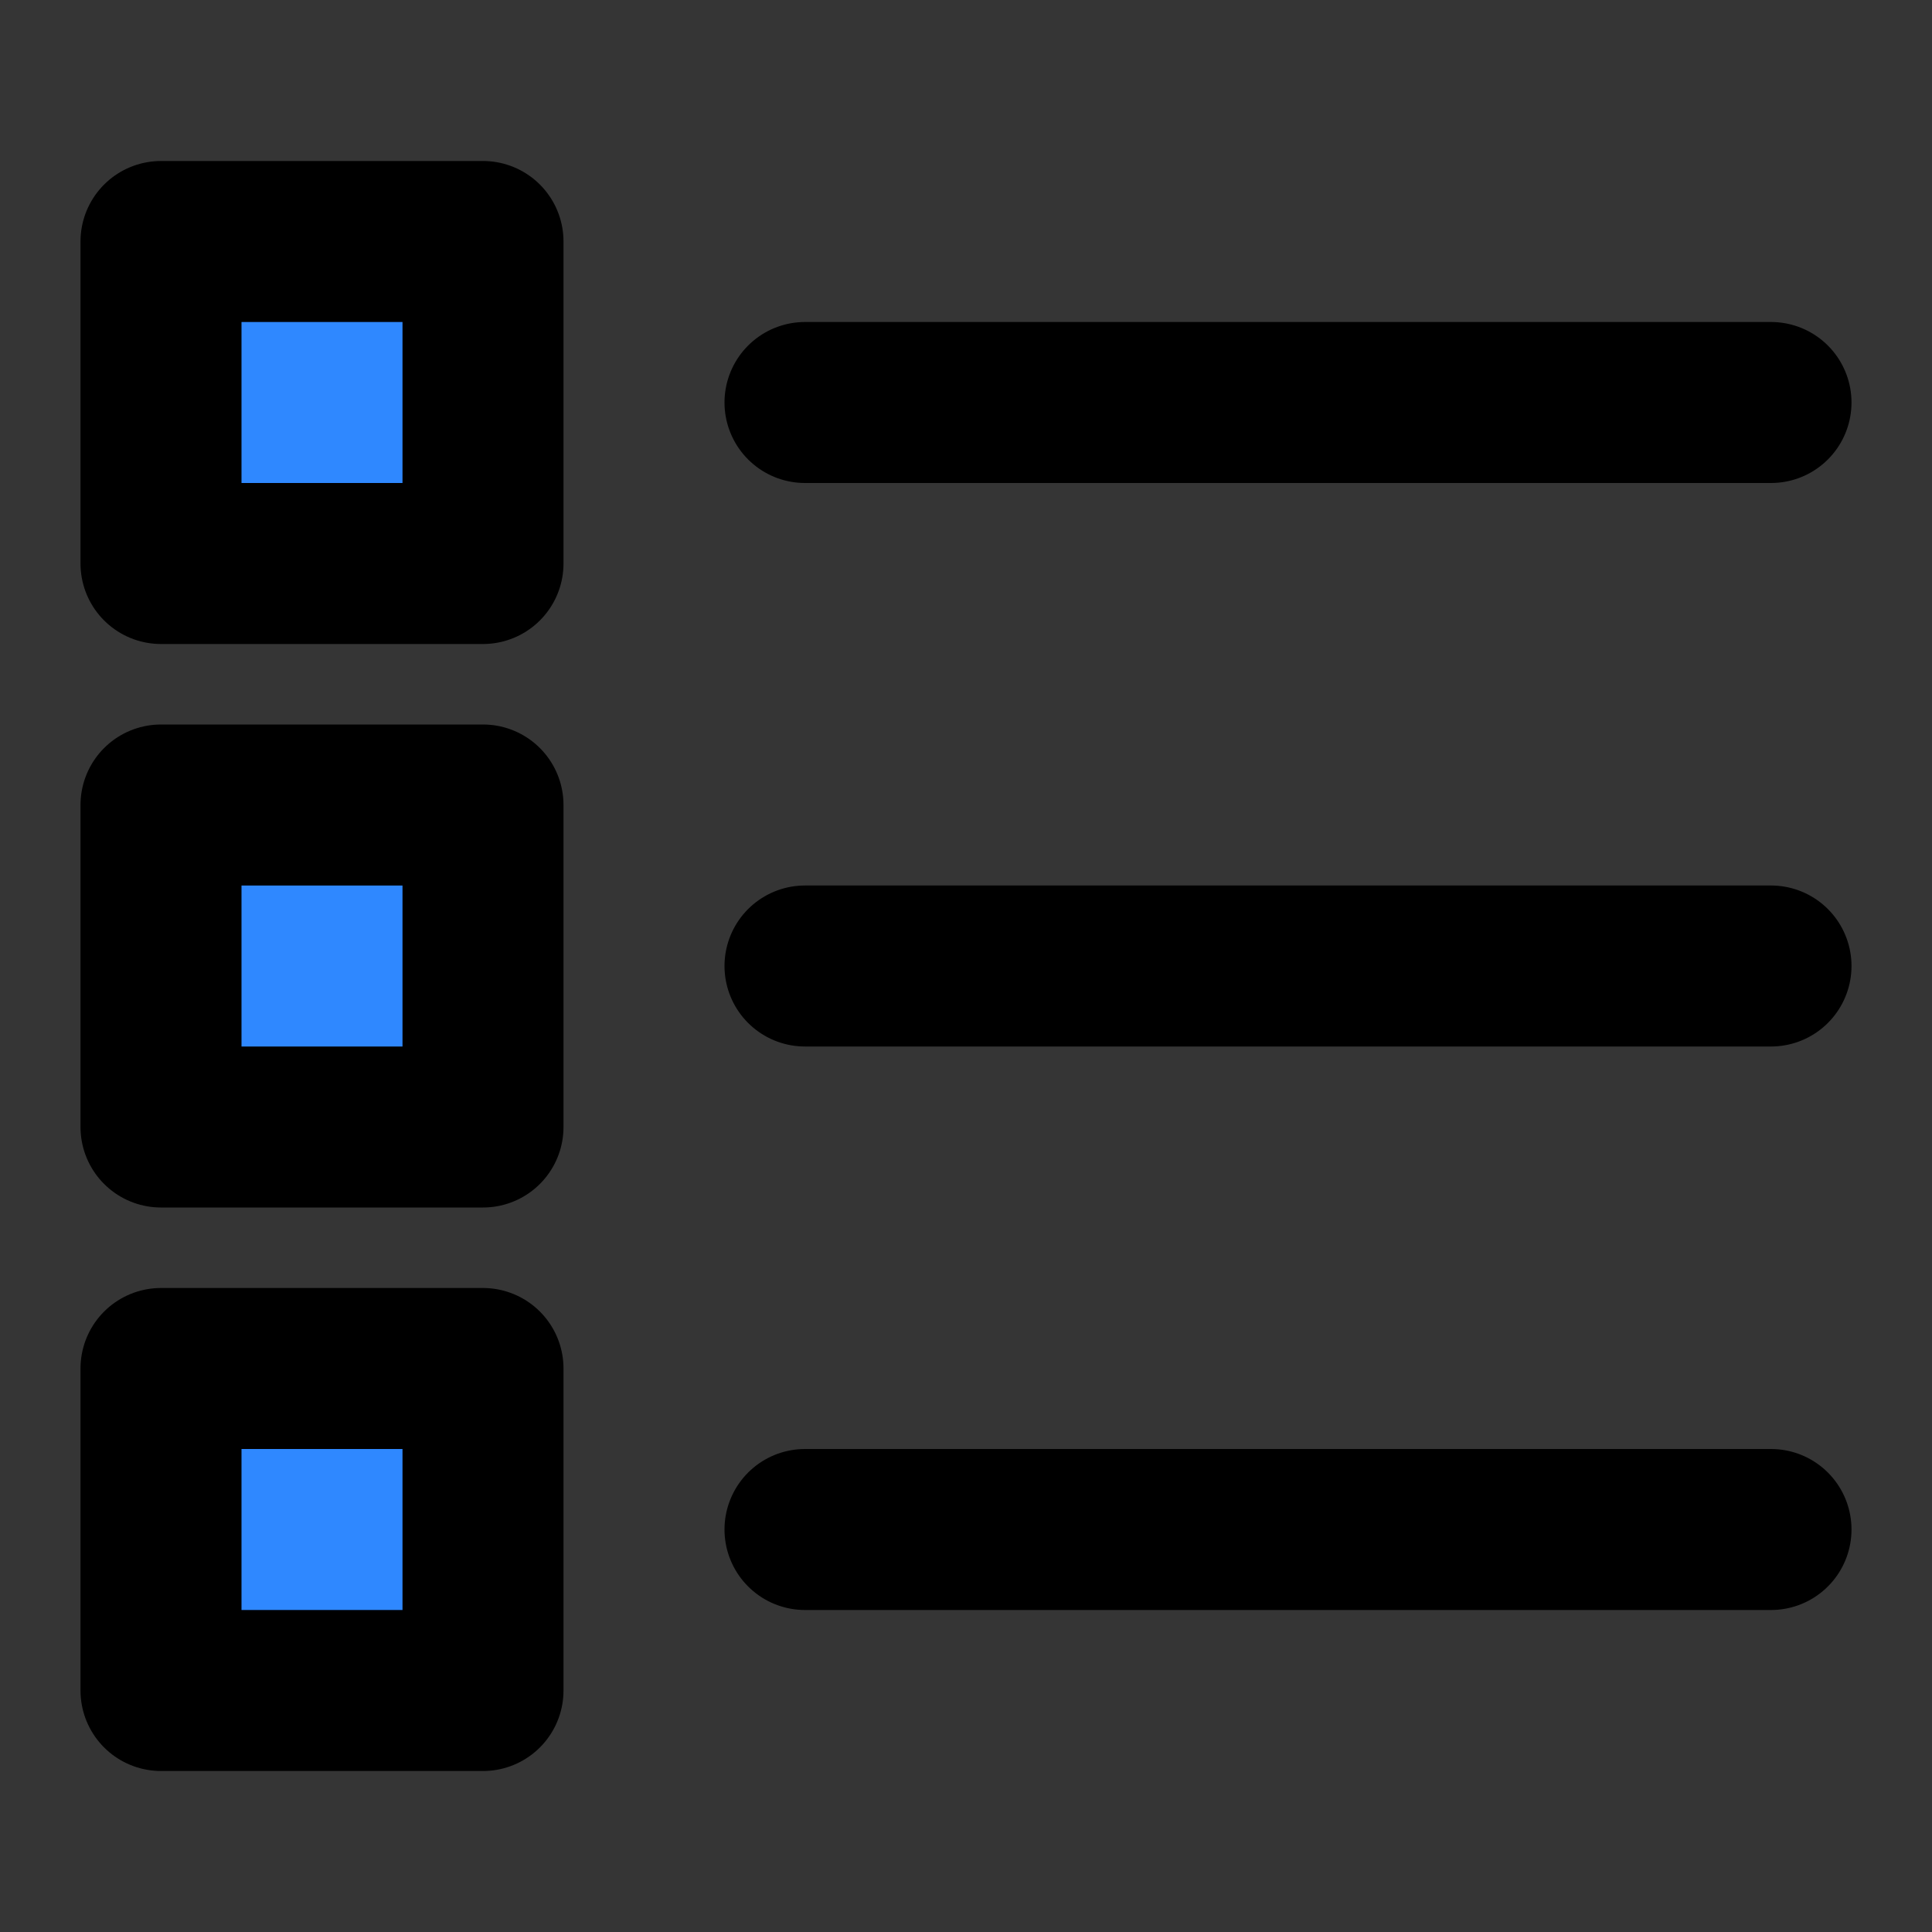
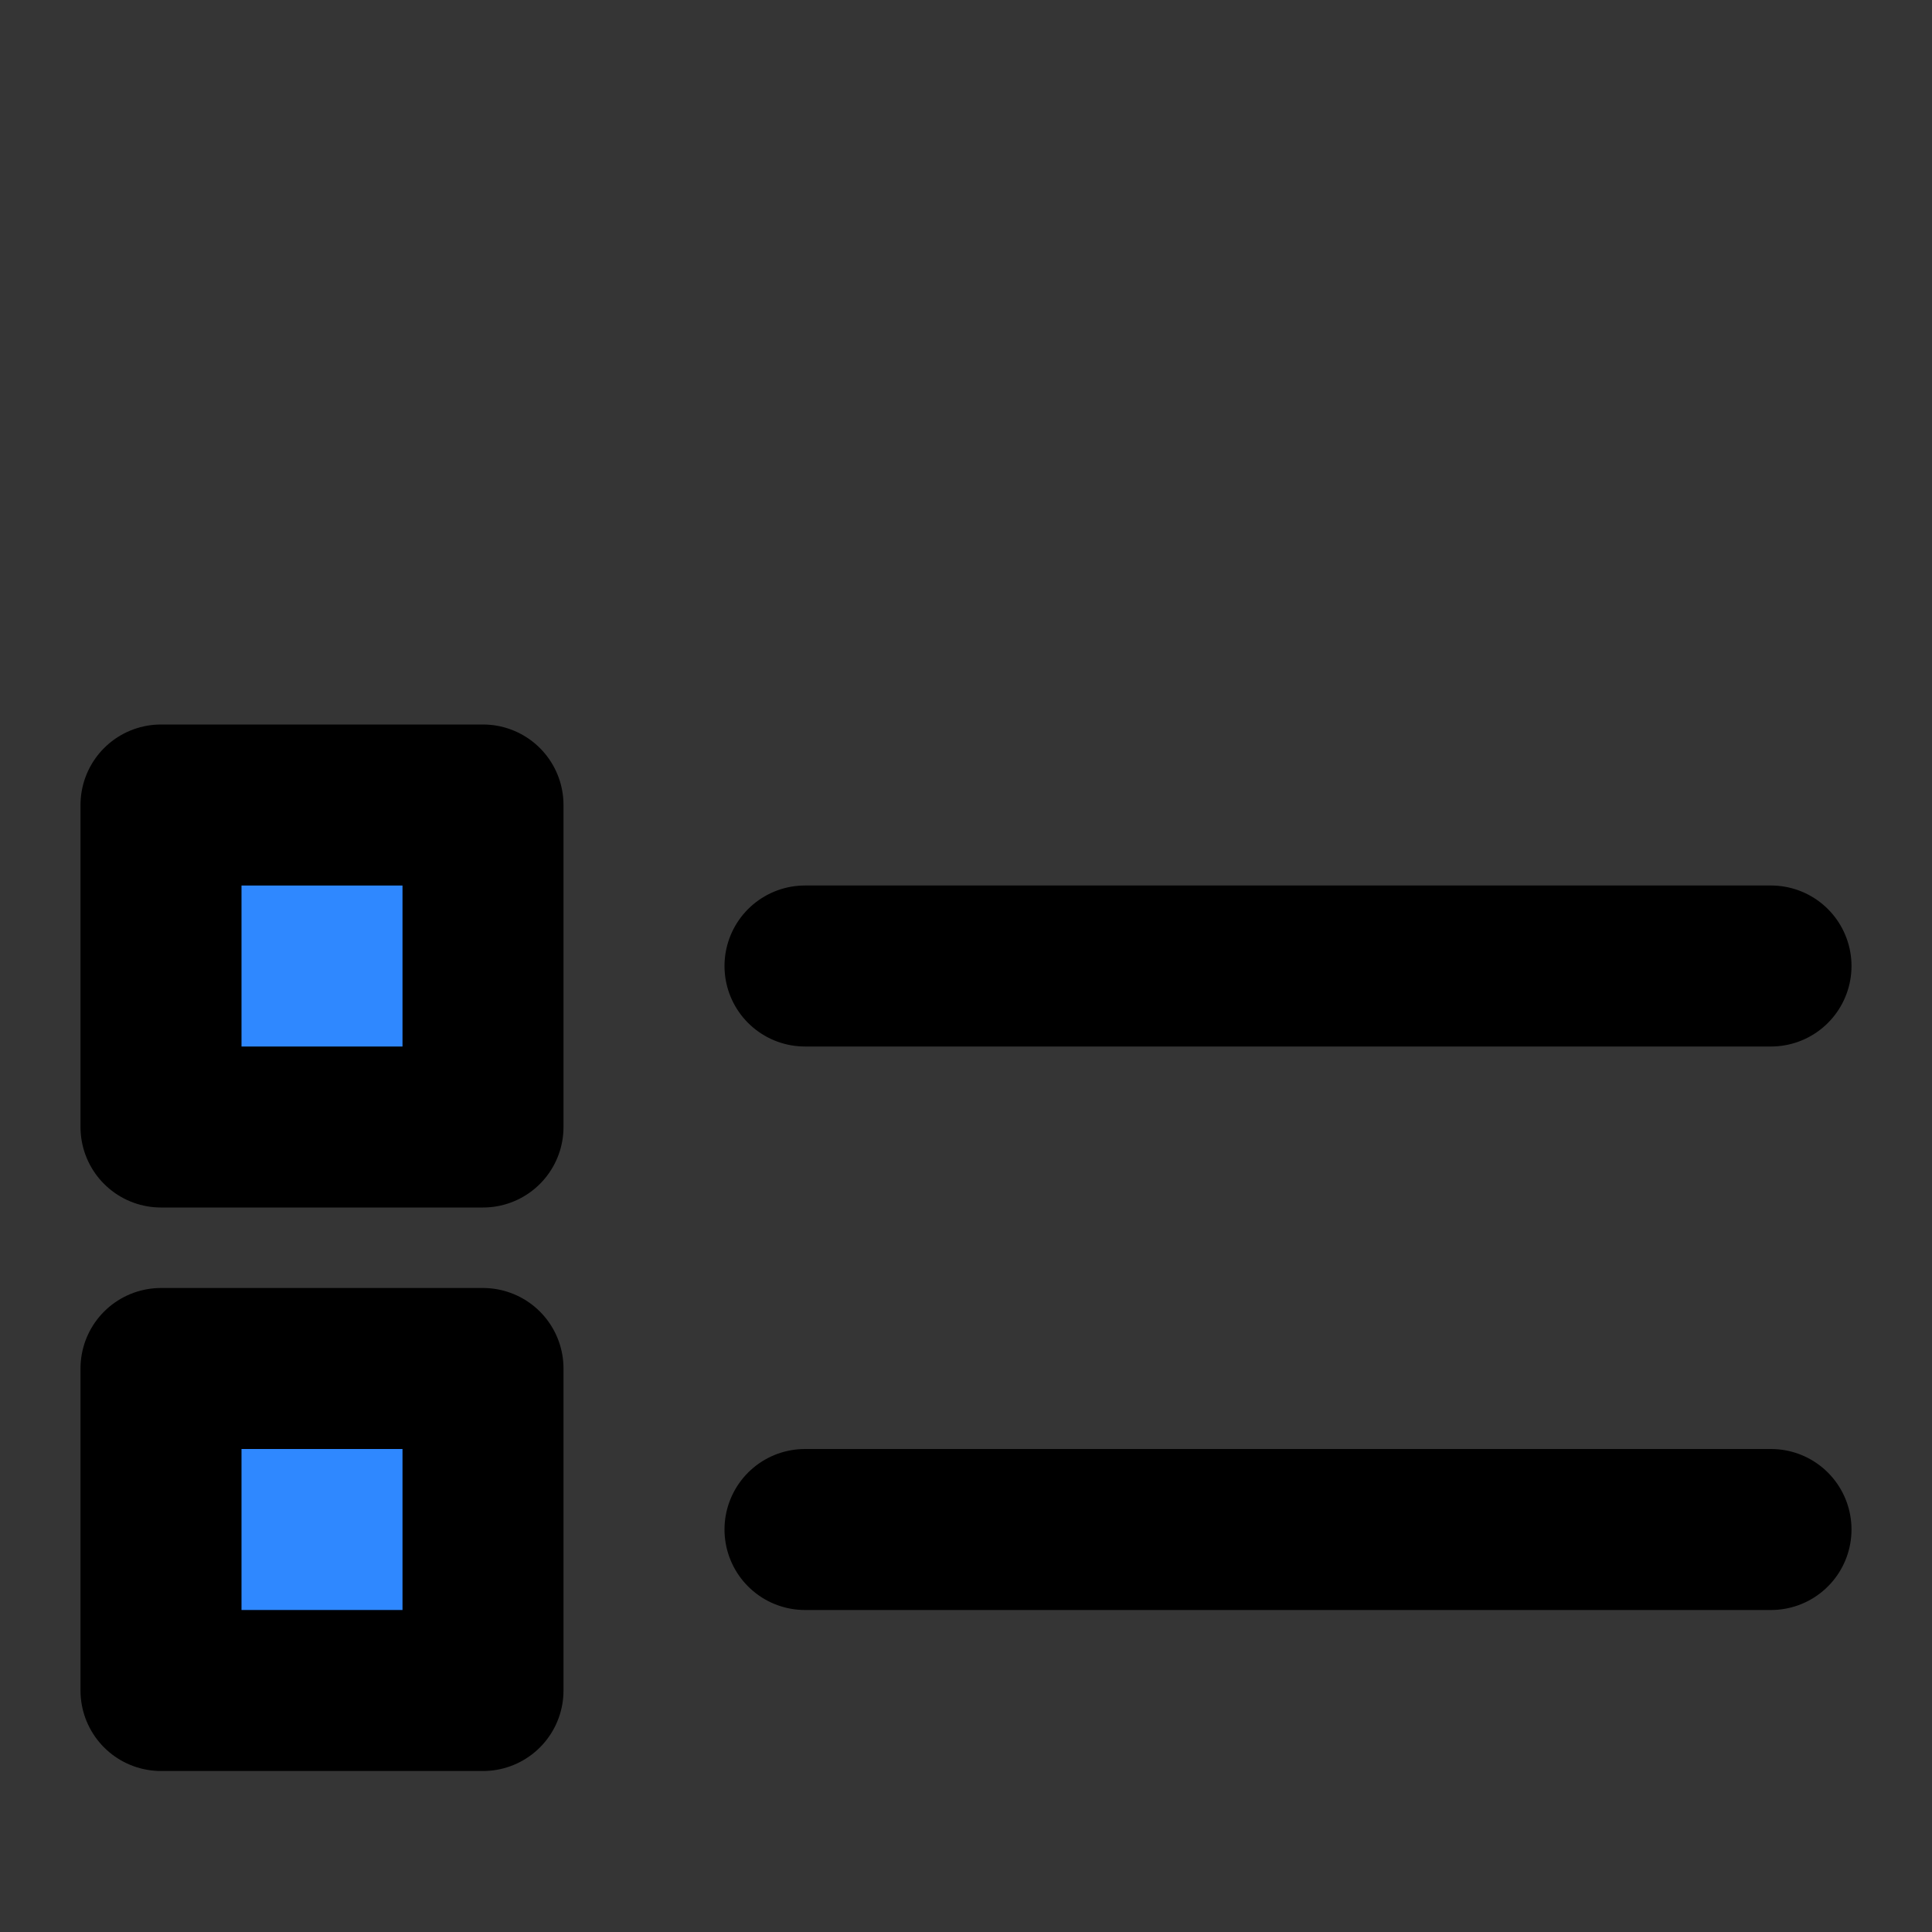
<svg xmlns="http://www.w3.org/2000/svg" width="800px" height="800px" viewBox="0 0 48 48" fill="none">
  <rect x="0" y="0" width="48" height="48" fill="#333333" stroke="none" />
  <rect width="48" height="48" fill="white" fill-opacity="0.01" />
-   <path fill-rule="evenodd" clip-rule="evenodd" d="M20 24H44H20Z" fill="#2F88FF" />
  <path d="M20 24H44" stroke="#000000" stroke-width="4" stroke-linecap="round" stroke-linejoin="round" />
  <path fill-rule="evenodd" clip-rule="evenodd" d="M20 38H44H20Z" fill="#2F88FF" />
  <path d="M20 38H44" stroke="#000000" stroke-width="4" stroke-linecap="round" stroke-linejoin="round" />
-   <path fill-rule="evenodd" clip-rule="evenodd" d="M20 10H44H20Z" fill="#2F88FF" />
-   <path d="M20 10H44" stroke="#000000" stroke-width="4" stroke-linecap="round" stroke-linejoin="round" />
  <rect x="4" y="34" width="8" height="8" fill="#2F88FF" stroke="#000000" stroke-width="4" stroke-linejoin="round" />
  <rect x="4" y="20" width="8" height="8" fill="#2F88FF" stroke="#000000" stroke-width="4" stroke-linejoin="round" />
-   <rect x="4" y="6" width="8" height="8" fill="#2F88FF" stroke="#000000" stroke-width="4" stroke-linejoin="round" />
</svg>